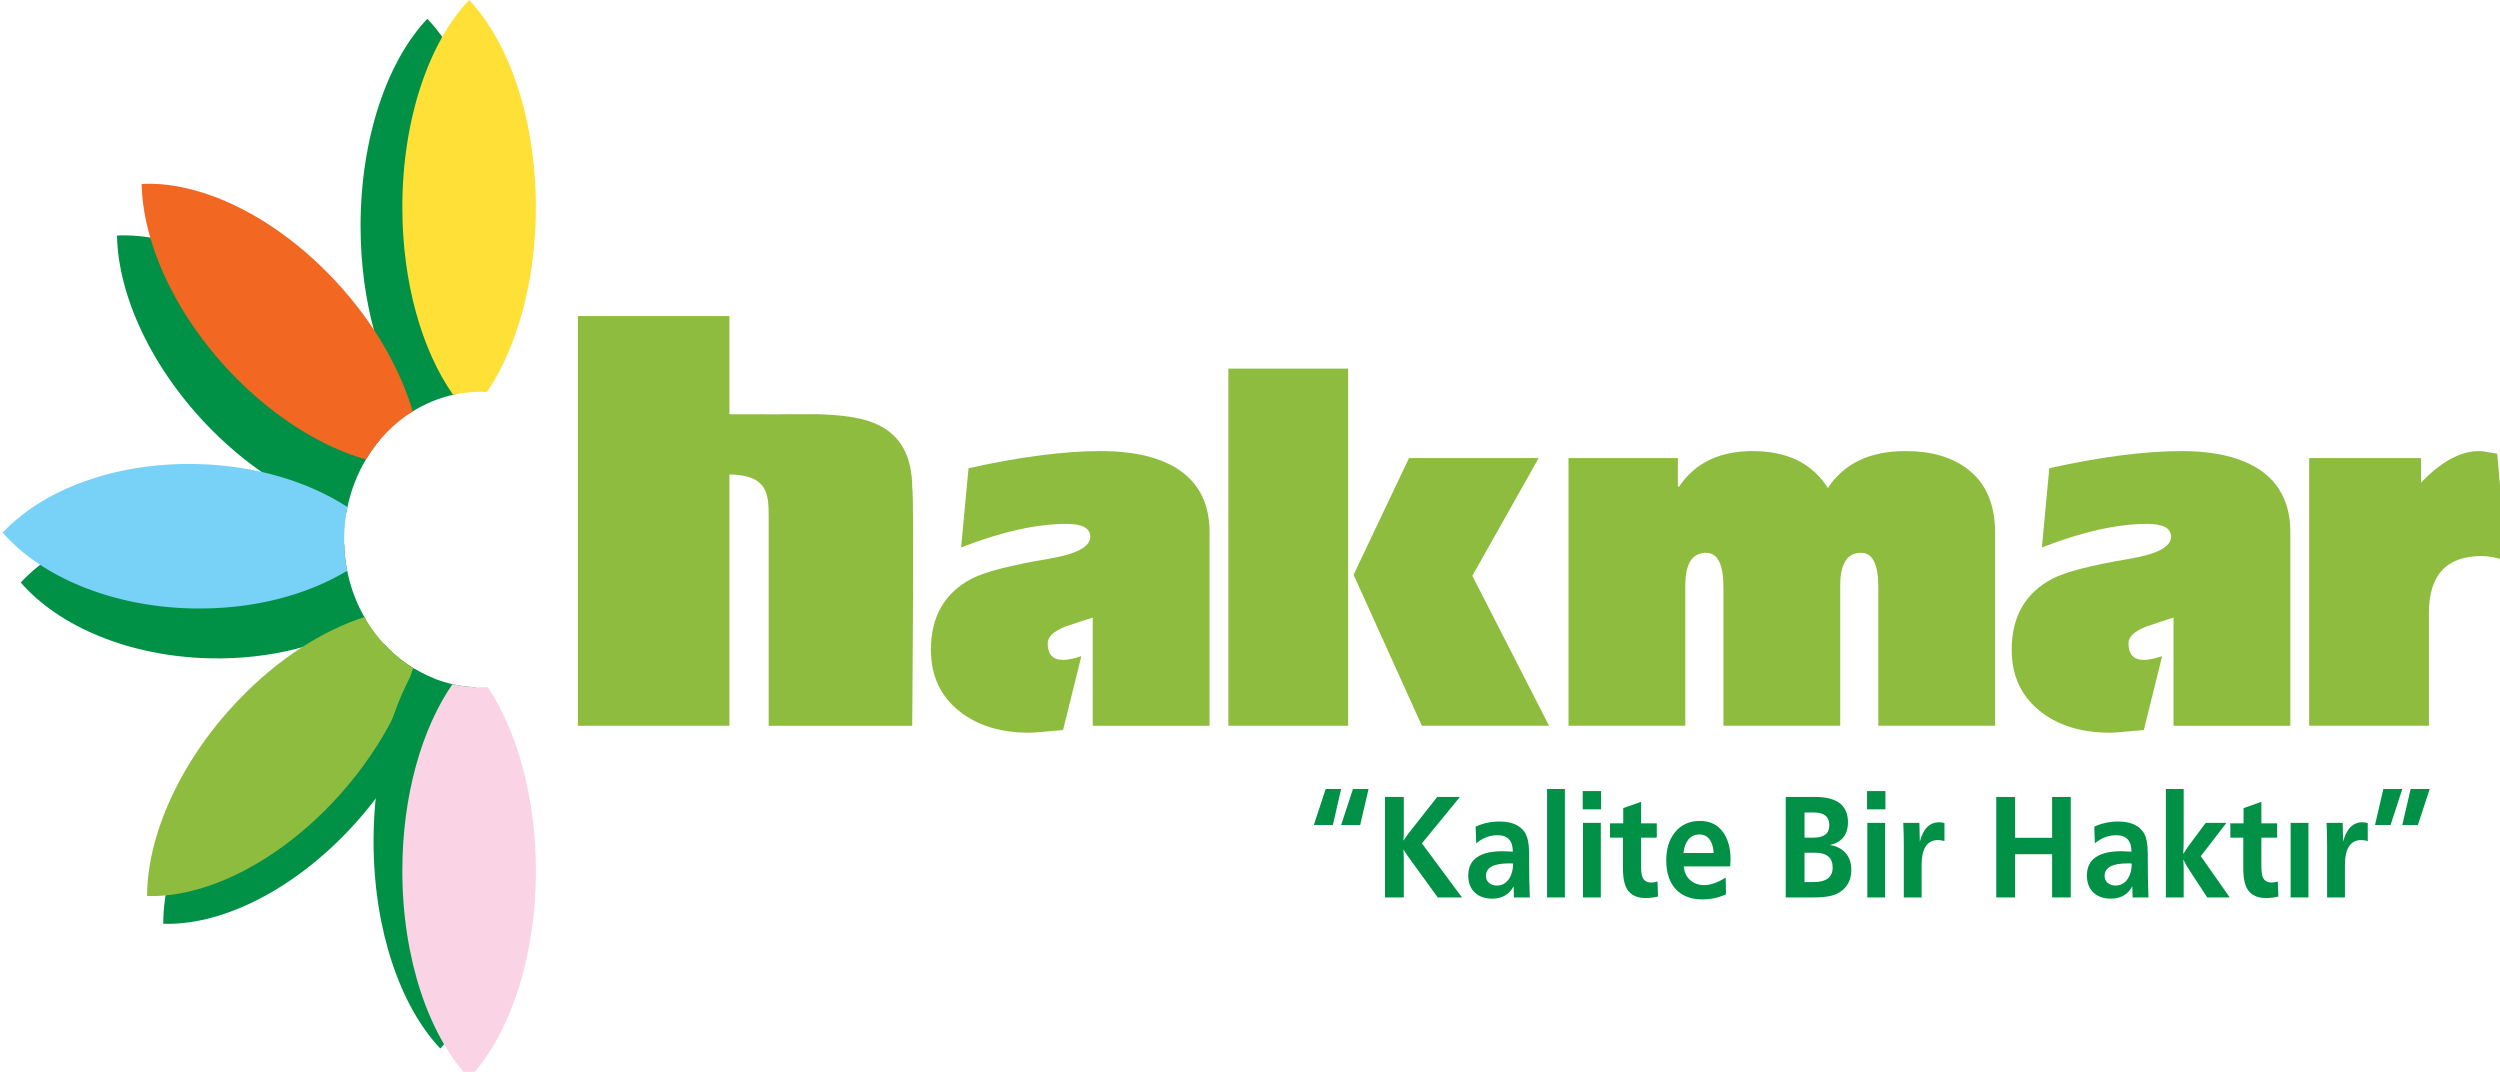
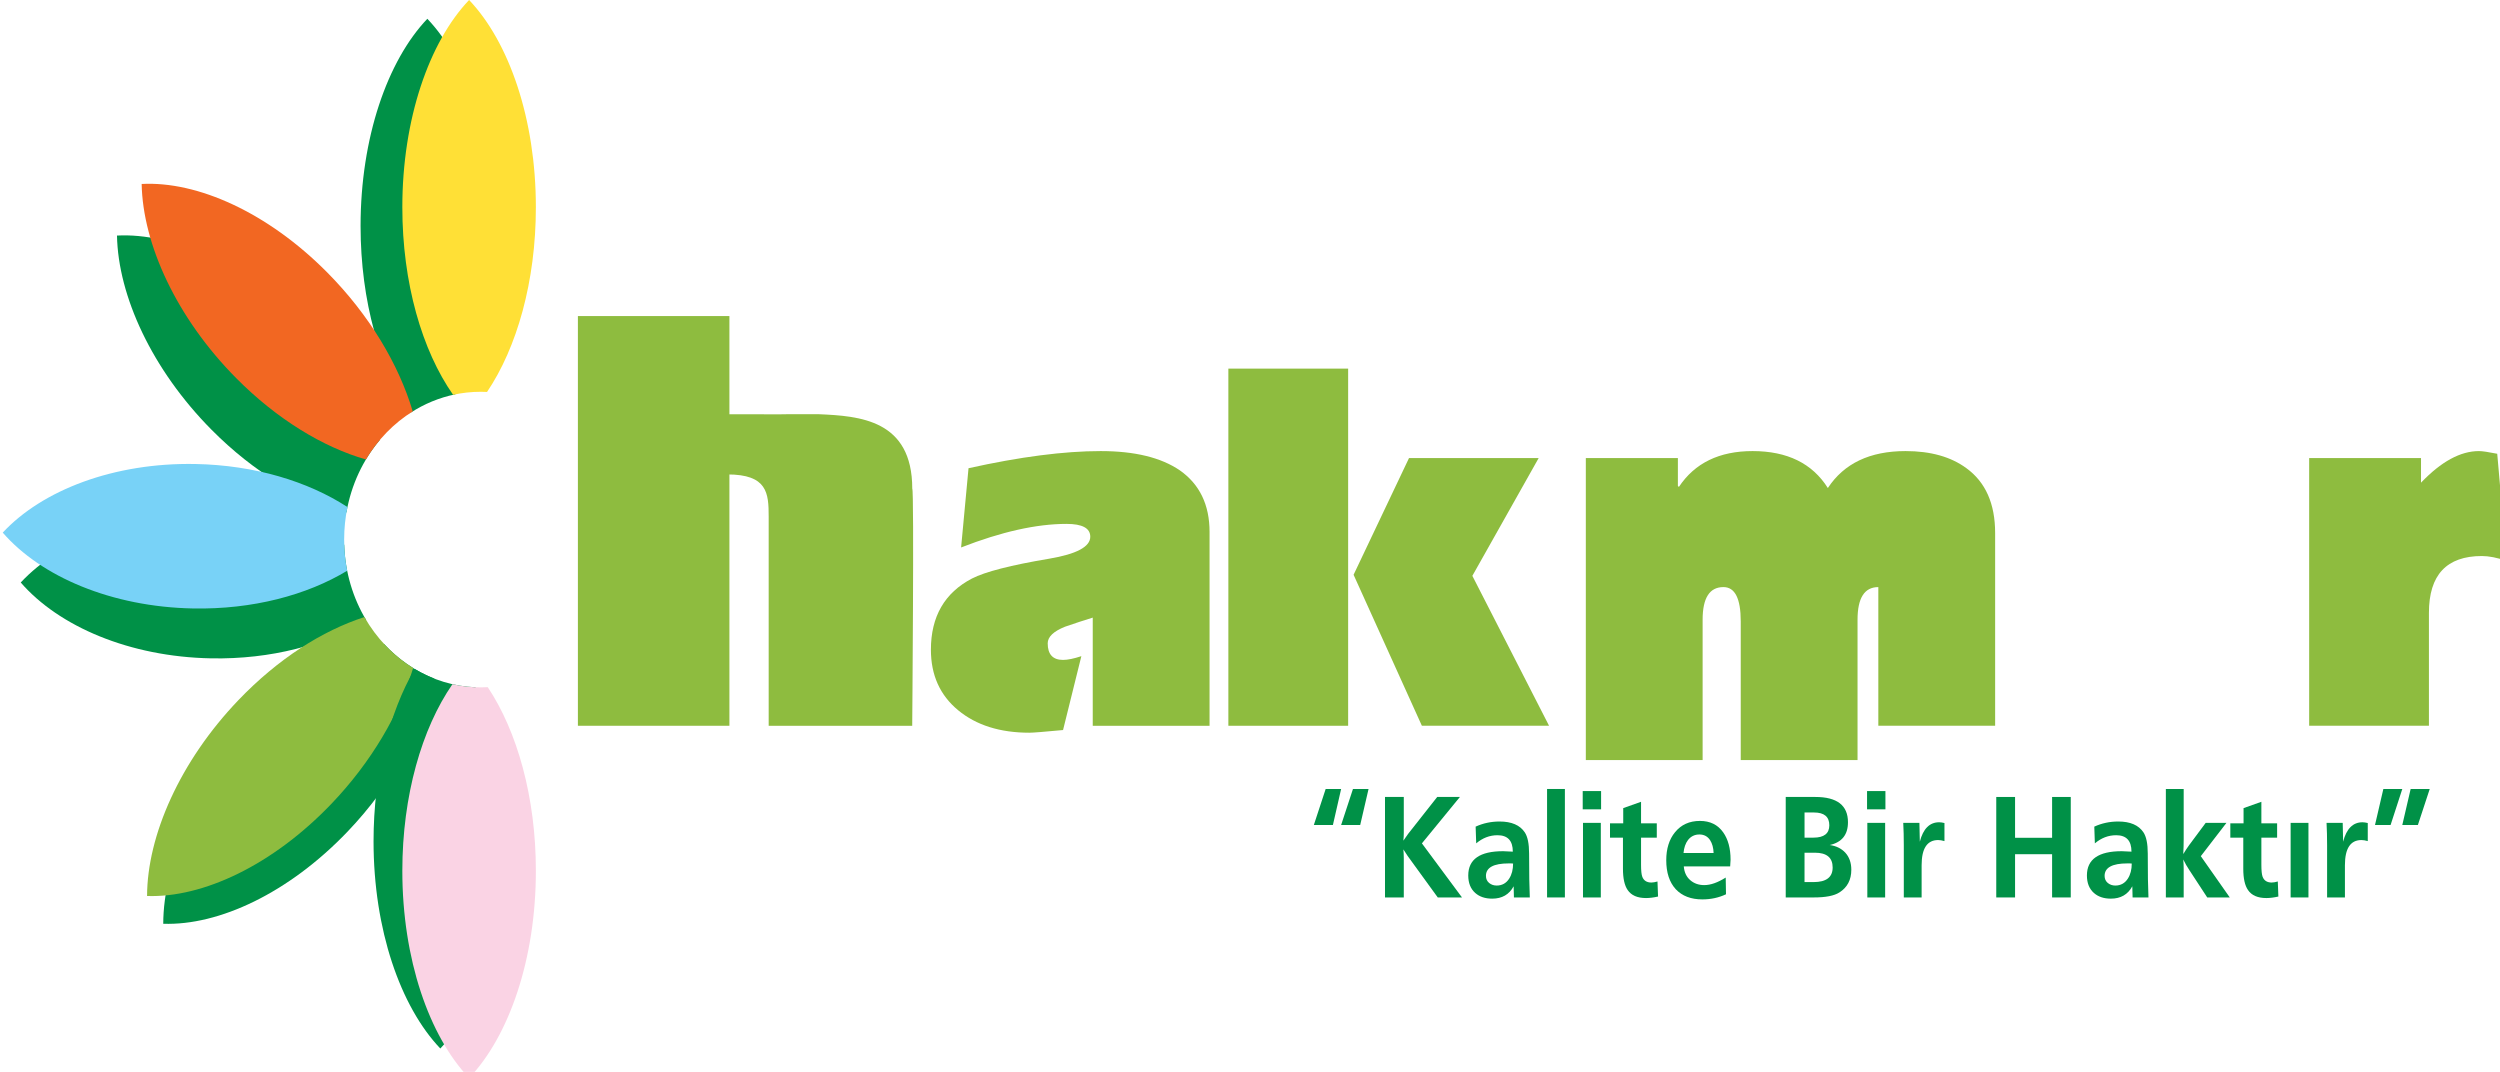
<svg xmlns="http://www.w3.org/2000/svg" version="1.1" id="Layer_1" x="0px" y="0px" width="800px" height="342.99px" viewBox="-176.379 -54 800 342.99" enable-background="new -176.379 -54 800 342.99" xml:space="preserve">
  <path fill="#009147" d="M-60.995,18.323c0-28.202,8.574-52.868,21.365-66.313c12.794,13.446,21.367,38.111,21.365,66.313  c0,20.961-4.736,39.968-12.42,53.866c-5.127,1.046-9.942,3.061-14.269,5.863C-54.744,63.913-60.995,42.407-60.995,18.323z" />
  <path fill="#FFE036" d="M-47.633,12.313c0-28.202,8.573-52.87,21.366-66.313C-13.473-40.556-4.902-15.889-4.902,12.313  c0,23.735-6.073,44.963-15.622,59.11c-0.668-0.035-1.342-0.052-2.017-0.052c-3.028,0-5.986,0.333-8.844,0.969  C-41.296,58.204-47.634,36.568-47.633,12.313z" />
  <path fill="#009147" d="M-108.689,83.514c-19.065-19.236-29.893-42.839-30.254-62.132c17.814-0.955,40.332,9.087,59.398,28.321  C-68.24,61.112-59.83,74.055-54.782,86.728c-5.412,6.392-9.22,14.401-10.737,23.275C-79.689,106.305-95.069,97.256-108.689,83.514z" />
  <path fill="#F26722" d="M-100.796,67.002c-19.063-19.233-29.89-42.839-30.253-62.132c17.813-0.954,40.333,9.087,59.395,28.322  c13.531,13.649,22.91,29.502,27.349,44.451c-6.055,3.767-11.197,9.061-14.979,15.395C-72.989,89.081-87.707,80.211-100.796,67.002z" />
  <path fill="#009147" d="M-108.831,156.673c-26.063-0.493-48.707-10.196-60.91-24.27c12.649-13.606,35.592-22.448,61.657-21.953  c15.707,0.297,30.172,3.938,41.857,9.865c0.282,8.872,2.821,17.121,7.015,24.1C-72.154,152.343-89.649,157.035-108.831,156.673z" />
  <path fill="#78D2F7" d="M-114.591,140.709c-26.063-0.491-48.707-10.198-60.91-24.271c12.649-13.604,35.592-22.448,61.657-21.956  c18.915,0.359,36.026,5.567,48.655,13.774c-0.695,3.349-1.061,6.831-1.061,10.409c0,3.42,0.334,6.754,0.973,9.97  C-78.19,136.448-95.557,141.068-114.591,140.709z" />
  <path fill="#009147" d="M-94.893,178.914c12.961-13.541,27.643-22.723,41.361-26.896c4.47,4.863,9.909,8.677,15.979,11.078  c-3.585,16.184-13.128,33.895-27.657,49.072c-18.751,19.592-41.106,30.057-58.933,29.438  C-124.09,222.308-113.644,198.503-94.893,178.914z" />
  <path fill="#8EBC3F" d="M-100.07,170.024c12.628-13.192,26.889-22.246,40.301-26.563c3.847,6.747,9.217,12.37,15.593,16.309  c-4.367,14.606-13.328,30.055-26.209,43.51c-18.752,19.59-41.105,30.056-58.931,29.438  C-129.265,213.419-118.821,189.614-100.07,170.024z" />
  <path fill="#009147" d="M-56.844,215.21c0-21.613,5.036-41.148,13.146-55.149c5.819,3.486,12.448,5.58,19.505,5.864  c6.295,13.363,10.08,30.543,10.08,49.285c0,28.201-8.575,52.87-21.367,66.313C-48.271,268.08-56.844,243.411-56.844,215.21z" />
  <path fill="#FAD3E4" d="M-47.633,224.666c0-24.081,6.251-45.584,16.042-59.725c2.92,0.667,5.949,1.015,9.052,1.015  c0.752,0,1.502-0.02,2.245-0.061c9.419,14.144,15.394,35.225,15.394,58.771c0,28.202-8.572,52.868-21.366,66.313  C-39.062,277.537-47.634,252.869-47.633,224.666z" />
  <path fill="#8EBC3F" d="M173.298,178.245v-34.61c-2.957,0.916-5.912,1.885-8.87,2.912c-3.695,1.486-5.542,3.257-5.542,5.313  c0,3.539,1.639,5.313,4.911,5.313c1.476,0,3.431-0.401,5.859-1.2l-5.859,23.64c-6.019,0.572-9.608,0.855-10.77,0.855  c-9.398,0-17-2.394-22.807-7.193c-5.807-4.798-8.709-11.253-8.709-19.361c0-10.62,4.382-18.217,13.144-22.789  c4.226-2.17,12.461-4.282,24.707-6.341c8.764-1.483,13.146-3.825,13.146-7.026c0-2.738-2.535-4.111-7.6-4.111  c-9.608,0-20.854,2.516-33.734,7.541l2.374-25.358c16.468-3.655,30.566-5.483,42.286-5.483c10.875,0,19.32,2.058,25.341,6.167  c6.333,4.456,9.503,11.023,9.503,19.705v62.027H173.298z" />
  <polygon fill="#8EBC3F" points="256.767,129.926 274.507,92.572 316,92.572 294.775,130.269 319.324,178.245 278.622,178.245 " />
  <rect x="216.698" y="63.957" fill="#8EBC3F" width="38.329" height="114.289" />
-   <path fill="#8EBC3F" d="M360.545,92.572v8.91l0.317,0.343c5.07-7.653,12.936-11.479,23.597-11.479  c11.089,0,19.112,3.94,24.074,11.822c5.176-7.882,13.461-11.822,24.866-11.822c8.021,0,14.516,1.828,19.478,5.483  c6.125,4.456,9.188,11.367,9.188,20.734v61.682h-37.379v-44.376c0-7.314-1.846-10.97-5.541-10.97c-4.436,0-6.653,3.484-6.653,10.453  v44.893h-37.375v-44.376c0-7.314-1.847-10.97-5.542-10.97c-4.437,0-6.656,3.484-6.656,10.453v44.893h-37.375V92.572H360.545z" />
-   <path fill="#8EBC3F" d="M519.148,178.245v-34.61c-2.952,0.916-5.91,1.885-8.866,2.912c-3.697,1.486-5.547,3.257-5.547,5.313  c0,3.539,1.64,5.313,4.912,5.313c1.478,0,3.43-0.401,5.86-1.2l-5.86,23.64c-6.018,0.572-9.608,0.855-10.769,0.855  c-9.398,0-17-2.394-22.808-7.193c-5.809-4.798-8.707-11.253-8.707-19.361c0-10.62,4.379-18.217,13.143-22.789  c4.224-2.17,12.461-4.282,24.706-6.341c8.765-1.483,13.146-3.825,13.146-7.026c0-2.738-2.533-4.111-7.602-4.111  c-9.608,0-20.853,2.516-33.732,7.541l2.376-25.358c16.466-3.655,30.563-5.483,42.284-5.483c10.875,0,19.319,2.058,25.342,6.167  c6.335,4.456,9.502,11.023,9.502,19.705v62.027H519.148z" />
+   <path fill="#8EBC3F" d="M360.545,92.572v8.91l0.317,0.343c5.07-7.653,12.936-11.479,23.597-11.479  c11.089,0,19.112,3.94,24.074,11.822c5.176-7.882,13.461-11.822,24.866-11.822c8.021,0,14.516,1.828,19.478,5.483  c6.125,4.456,9.188,11.367,9.188,20.734v61.682h-37.379v-44.376c-4.436,0-6.653,3.484-6.653,10.453  v44.893h-37.375v-44.376c0-7.314-1.847-10.97-5.542-10.97c-4.437,0-6.656,3.484-6.656,10.453v44.893h-37.375V92.572H360.545z" />
  <path fill="#8EBC3F" d="M562.552,178.245V92.572h35.792v7.882c6.44-6.74,12.617-10.107,18.53-10.107c1.058,0,3.011,0.285,5.86,0.855  l3.008,34.269c-3.063-1.028-5.703-1.541-7.918-1.541c-11.299,0-16.946,6.054-16.946,18.162v36.152h-38.326V178.245z" />
  <path fill="#009147" d="M252.783,209.996l3.786-11.522h4.989l-2.672,11.522H252.783z M244.05,209.996l3.785-11.522h4.948  l-2.63,11.522H244.05z" />
  <path fill="#009147" d="M291.458,233.184h-7.752l-9.624-13.257c-0.327-0.451-0.785-1.159-1.381-2.122  c0.09,0.963,0.132,1.911,0.132,2.843v12.536h-6.014v-32.155h6.014v11.426c0,0.867-0.042,1.72-0.132,2.554  c0.327-0.479,0.848-1.22,1.559-2.218l9.27-11.762h7.263l-12.163,14.848L291.458,233.184z" />
  <path fill="#009147" d="M307.81,222.336c-0.148-0.034-0.37-0.047-0.668-0.047h-0.712c-4.873,0-7.306,1.333-7.306,4  c0,0.931,0.339,1.686,1.023,2.265c0.682,0.548,1.484,0.822,2.405,0.822c1.725,0,3.06-0.742,4.01-2.222  C307.394,225.87,307.81,224.263,307.81,222.336z M313.159,233.184h-5.082l-0.089-3.569c-1.427,2.635-3.712,3.952-6.862,3.952  c-2.259,0-4.067-0.607-5.434-1.828c-1.485-1.319-2.229-3.185-2.229-5.592c0-5.177,3.712-7.764,11.142-7.764  c0.027,0,1.068,0.046,3.117,0.145c0-3.504-1.634-5.256-4.9-5.256c-2.497,0-4.768,0.869-6.817,2.604l-0.181-5.352  c2.376-1.091,4.932-1.64,7.663-1.64c3.833,0,6.521,1.157,8.064,3.471c0.923,1.384,1.383,3.648,1.383,6.799  C312.935,225.389,313.009,230.065,313.159,233.184z" />
  <rect x="318.684" y="198.473" fill="#009147" width="5.701" height="34.71" />
  <path fill="#009147" d="M335.971,204.981h-5.883v-5.834h5.883V204.981z M335.883,233.184h-5.704V209.32h5.704V233.184z" />
  <path fill="#009147" d="M354.017,228.072l0.18,4.821c-1.427,0.32-2.706,0.483-3.834,0.483c-2.763,0-4.722-0.85-5.88-2.555  c-1.011-1.445-1.516-3.714-1.516-6.799v-9.978h-4.146v-4.578h4.233v-4.87l5.704-2.026v6.896h5.036v4.578h-5.036v8.679  c0,1.862,0.134,3.148,0.403,3.855c0.474,1.222,1.44,1.831,2.896,1.831C352.592,228.41,353.244,228.296,354.017,228.072z" />
  <path fill="#009147" d="M371.973,218.964c-0.058-1.673-0.431-3.039-1.113-4.099c-0.803-1.222-1.947-1.833-3.433-1.833  c-1.513,0-2.73,0.597-3.652,1.783c-0.802,1.063-1.278,2.446-1.427,4.149L371.973,218.964L371.973,218.964z M375.849,226.819  l0.09,5.351c-2.316,1.093-4.843,1.638-7.577,1.638c-3.621,0-6.46-1.09-8.51-3.274c-2.021-2.218-3.029-5.302-3.029-9.257  c0-3.692,0.935-6.681,2.806-8.966c1.962-2.409,4.62-3.615,7.977-3.615c3.239,0,5.719,1.222,7.441,3.664  c1.574,2.219,2.358,5.142,2.358,8.774c0-0.033-0.042,0.675-0.131,2.121h-14.838c0.148,1.864,0.832,3.328,2.051,4.389  c1.219,1.062,2.718,1.591,4.501,1.591C371.009,229.232,373.295,228.428,375.849,226.819z" />
  <path fill="#009147" d="M401.07,214.045h2.853c3.388,0,5.08-1.319,5.08-3.952c0-2.733-1.633-4.098-4.901-4.098h-3.028v8.05H401.07z   M401.07,228.266h2.896c4.069,0,6.104-1.559,6.104-4.674c0-3.15-1.902-4.727-5.703-4.727h-3.298V228.266L401.07,228.266z   M395.054,233.184v-32.155h9.492c6.95,0,10.425,2.701,10.425,8.099c0,3.986-1.946,6.412-5.837,7.28  c2.051,0.289,3.697,1.09,4.946,2.409c1.305,1.412,1.961,3.246,1.961,5.498c0,3.246-1.276,5.67-3.833,7.279  c-1.665,1.061-4.381,1.59-8.156,1.59H395.054z" />
  <path fill="#009147" d="M426.957,204.981h-5.88v-5.834h5.88V204.981z M426.868,233.184h-5.703V209.32h5.703V233.184z" />
  <path fill="#009147" d="M438.544,233.184h-5.705v-16.681c0-2.634-0.06-5.03-0.179-7.183h5.171l0.133,6.025  c1.069-4.147,3.134-6.219,6.193-6.219c0.476,0,1.039,0.082,1.691,0.243v5.782c-0.773-0.223-1.441-0.338-2.003-0.338  c-3.537,0-5.305,2.683-5.305,8.052v10.317H438.544z" />
  <polygon fill="#009147" points="486.263,233.184 480.293,233.184 480.293,219.346 468.441,219.346 468.441,233.184 462.425,233.184   462.425,201.029 468.441,201.029 468.441,214.091 480.293,214.091 480.293,201.029 486.263,201.029 " />
  <path fill="#009147" d="M505.781,222.336c-0.149-0.034-0.372-0.047-0.669-0.047h-0.711c-4.871,0-7.309,1.333-7.309,4  c0,0.931,0.34,1.686,1.025,2.265c0.684,0.548,1.484,0.822,2.407,0.822c1.721,0,3.059-0.742,4.01-2.222  C505.364,225.87,505.781,224.263,505.781,222.336z M511.127,233.184h-5.078l-0.09-3.569c-1.426,2.635-3.714,3.952-6.863,3.952  c-2.258,0-4.07-0.607-5.435-1.828c-1.486-1.319-2.229-3.185-2.229-5.592c0-5.177,3.713-7.764,11.141-7.764  c0.031,0,1.07,0.046,3.119,0.145c0-3.504-1.634-5.256-4.902-5.256c-2.494,0-4.766,0.869-6.816,2.604l-0.179-5.352  c2.376-1.091,4.931-1.64,7.662-1.64c3.832,0,6.521,1.157,8.065,3.471c0.924,1.384,1.382,3.648,1.382,6.799  C510.905,225.389,510.977,230.065,511.127,233.184z" />
  <path fill="#009147" d="M537.147,233.184h-7.214l-5.706-8.725c-0.713-1.062-1.366-2.205-1.962-3.425  c0.09,0.997,0.135,2.042,0.135,3.133v9.016h-5.704v-34.71h5.704v16.101c0,1.542-0.045,3.118-0.135,4.727  c0.686-1.124,1.31-2.073,1.873-2.846l5.302-7.135h6.641l-8.201,10.654L537.147,233.184z" />
  <path fill="#009147" d="M552.52,228.072l0.18,4.821c-1.425,0.32-2.702,0.483-3.832,0.483c-2.763,0-4.725-0.85-5.88-2.555  c-1.011-1.445-1.517-3.714-1.517-6.799v-9.978h-4.145v-4.578h4.234v-4.87l5.703-2.026v6.896h5.036v4.578h-5.036v8.679  c0,1.862,0.134,3.148,0.401,3.855c0.476,1.222,1.441,1.831,2.896,1.831C551.094,228.41,551.749,228.296,552.52,228.072z" />
  <rect x="556.621" y="209.32" fill="#009147" width="5.704" height="23.864" />
  <path fill="#009147" d="M573.998,233.184h-5.705v-16.681c0-2.634-0.06-5.03-0.178-7.183h5.172l0.13,6.025  c1.071-4.147,3.134-6.219,6.193-6.219c0.478,0,1.039,0.082,1.694,0.243v5.782c-0.773-0.223-1.441-0.338-2.006-0.338  c-3.535,0-5.302,2.683-5.302,8.052L573.998,233.184L573.998,233.184z" />
  <path fill="#009147" d="M601.133,198.473l-3.787,11.521h-4.989l2.673-11.521H601.133z M592.356,198.473l-3.744,11.521h-4.99  l2.673-11.521H592.356z" />
  <rect x="8.548" y="47.14" fill="#8EBC3F" width="48.485" height="131.105" />
  <path fill="#8EBC3F" d="M73.272,78.583l2.462-0.036h9.858c13.135,0.557,29.952,1.781,29.952,23.824  c0.635,0.357-0.016,75.877-0.016,75.877h-45.93v-66.93c0-7.537-0.409-13.5-13.246-13.5l-0.001-19.256L73.272,78.583z" />
</svg>